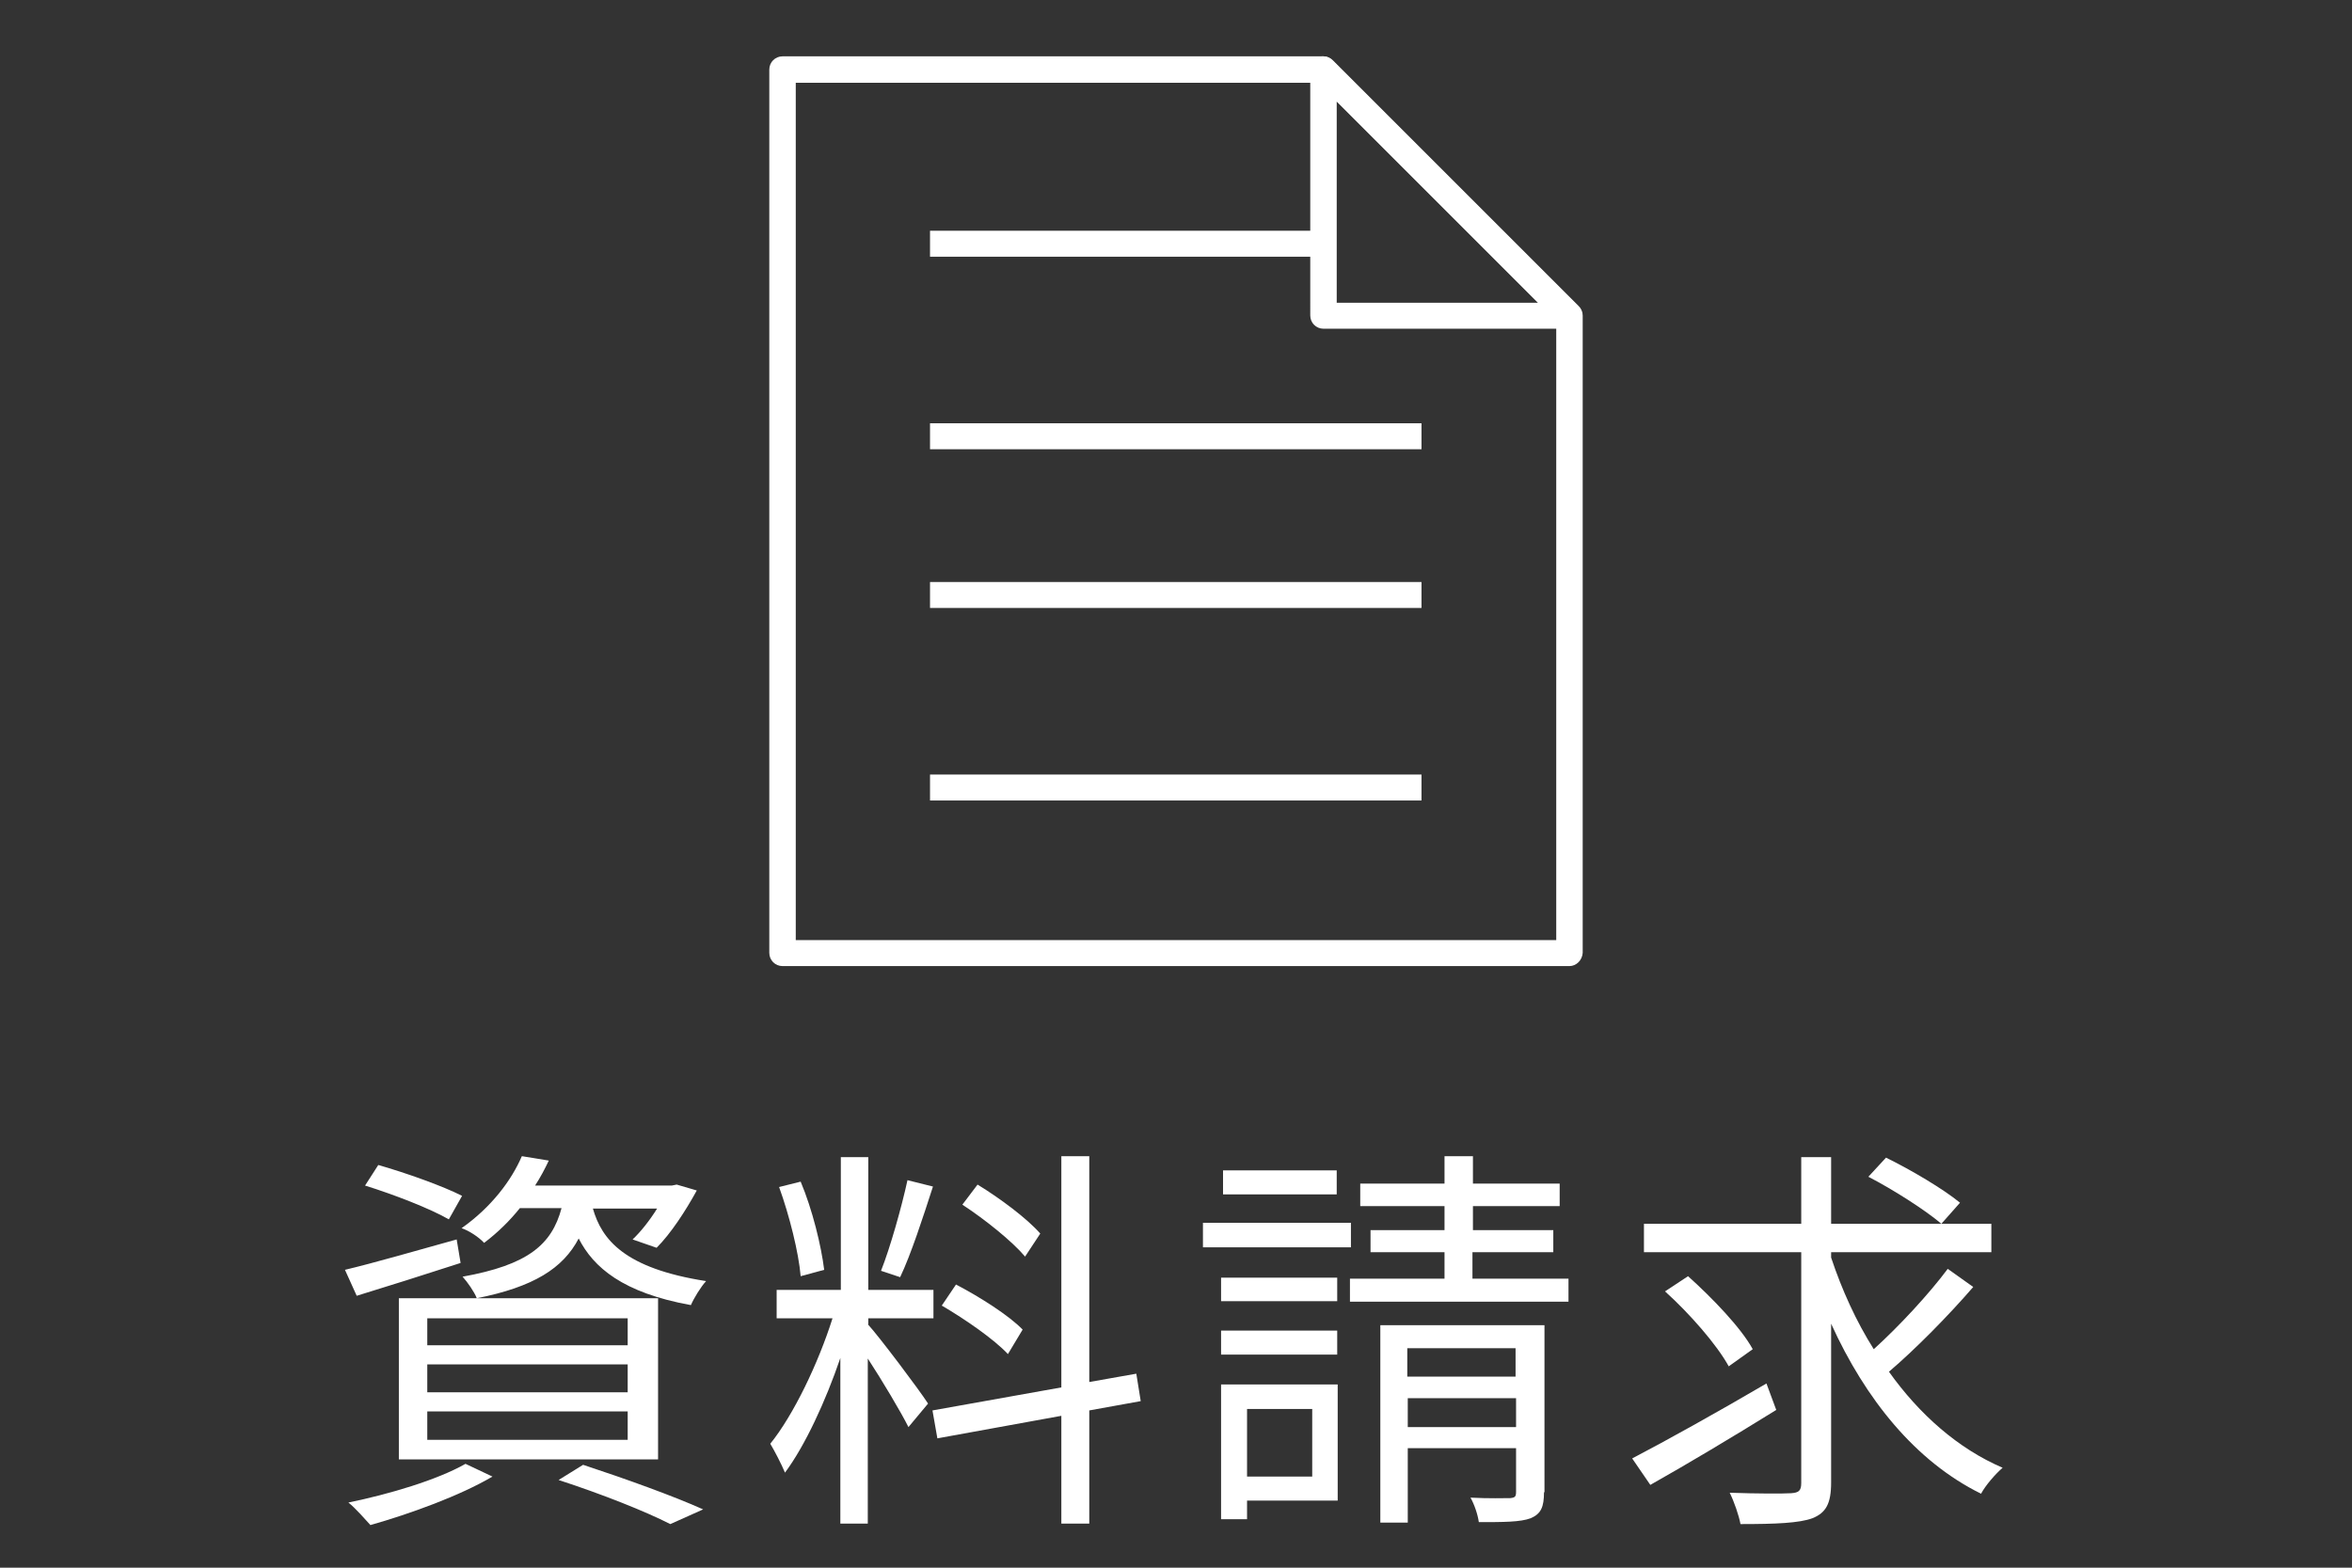
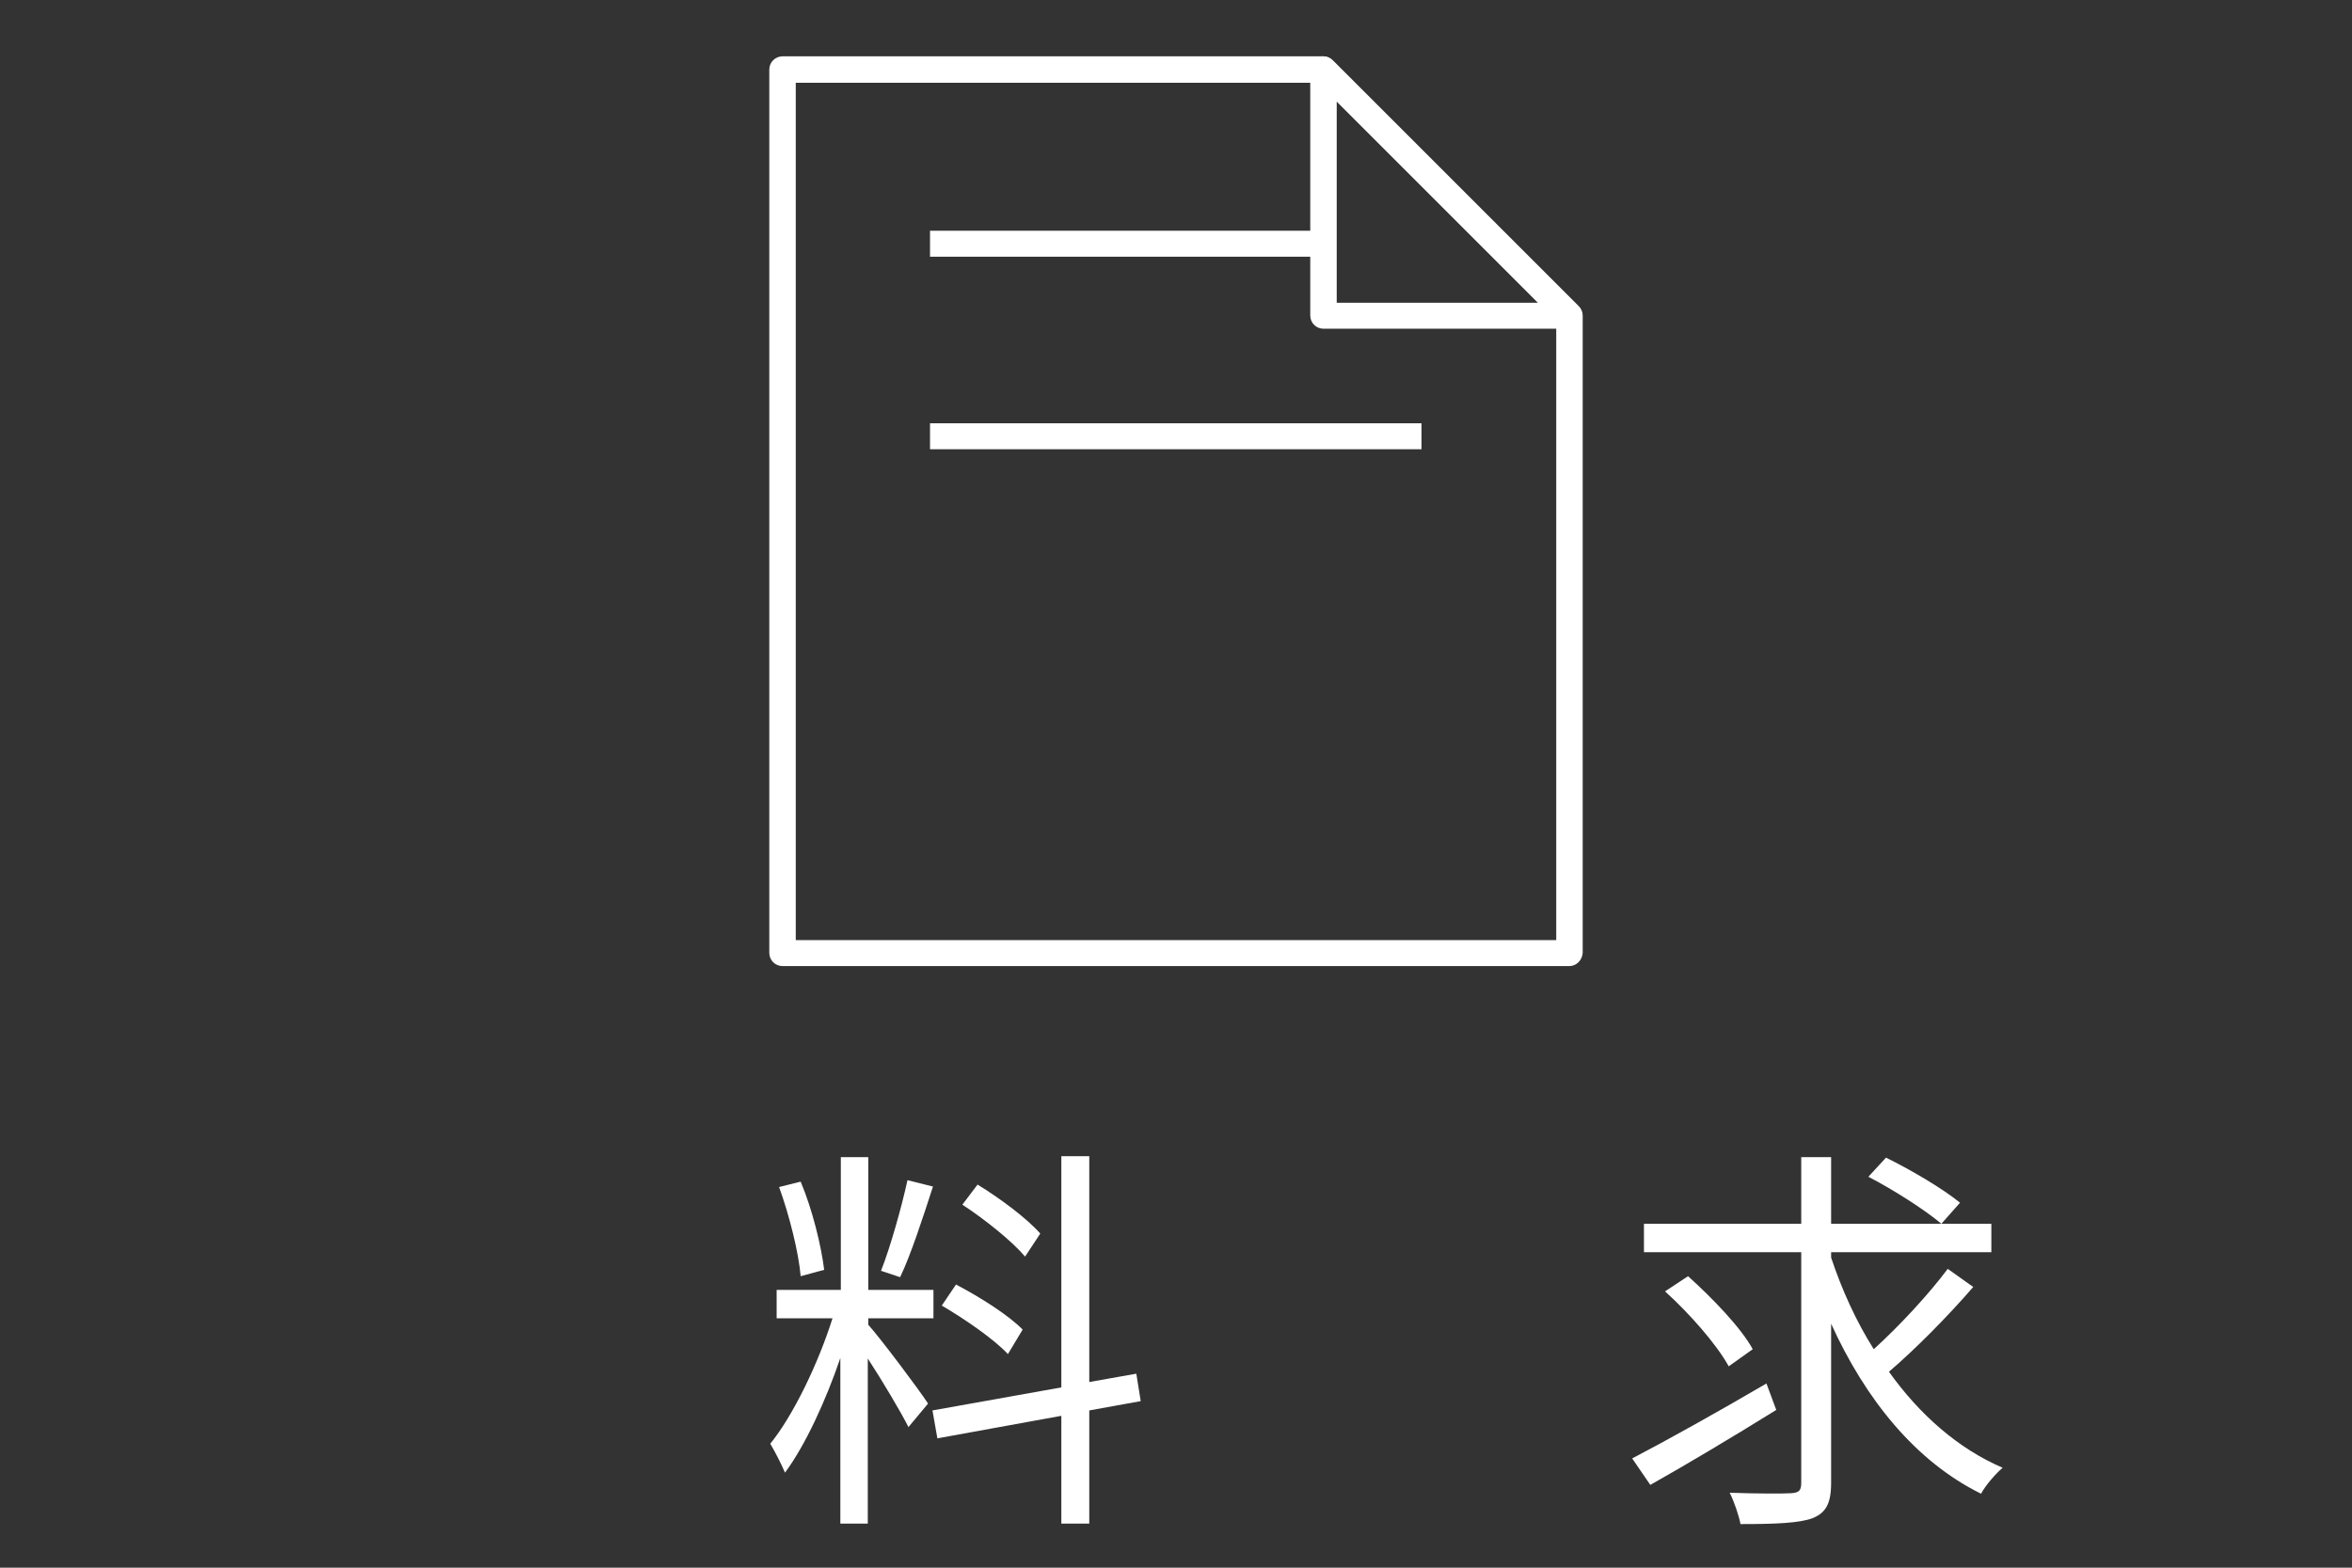
<svg xmlns="http://www.w3.org/2000/svg" version="1.1" id="レイヤー_1" x="0px" y="0px" viewBox="0 0 480 320" style="enable-background:new 0 0 480 320;" xml:space="preserve">
  <rect x="0" y="0" width="480" height="320" fill="#333333" stroke="none" />
  <style type="text/css">
	.st0{fill:#FFFFFF;}
</style>
  <g>
-     <path class="st0" d="M94,257.8c-7.4,2.4-15,4.8-21.2,6.7l-2.4-5.3c5.9-1.4,14.5-3.9,22.8-6.2L94,257.8z M100.5,301.4   c-6.6,3.9-16.8,7.6-24.9,9.9c-1.1-1.2-3.1-3.5-4.5-4.6c8.3-1.7,18.1-4.6,23.9-7.9L100.5,301.4z M91.6,248.9   c-3.8-2.2-11.3-5.1-17.1-6.9l2.7-4.2c5.6,1.6,13.2,4.3,17.1,6.3L91.6,248.9z M81.4,265h52.9v32.9H81.4V265z M87.2,274.6h40.9v-5.5   H87.2V274.6z M87.2,284.2h40.9v-5.7H87.2V284.2z M87.2,293.9h40.9v-5.8H87.2V293.9z M106.1,246.6c-2,2.5-4.4,4.9-7.3,7.1   c-1.1-1.2-3.1-2.5-4.6-3c6.1-4.3,10.2-9.8,12.3-14.7l5.5,0.9c-0.8,1.7-1.7,3.4-2.8,5.1h27.9l1-0.2l4.1,1.2   c-2.3,4.2-5.3,8.8-8.2,11.7l-4.9-1.7c1.7-1.6,3.5-3.9,5-6.3h-13.1c1.8,6.3,6.4,12.2,23.1,14.8c-1.1,1.2-2.5,3.5-3.1,4.9   c-13.9-2.5-19.9-7.7-22.9-13.6c-3.2,6.1-9.2,9.9-20.8,12.2c-0.5-1.3-1.9-3.3-2.9-4.4c13.3-2.4,18.2-6.5,20.2-14H106.1z M119,299   c8.8,2.9,18.5,6.4,24.5,9.1l-6.7,3c-5.1-2.6-13.9-6.1-22.8-9L119,299z" />
    <path class="st0" d="M177.1,270.3c2.3,2.5,10.5,13.4,12.3,16.2l-4,4.8c-1.5-3-5.3-9.4-8.3-14V311h-5.6v-33.8   c-3,8.8-7.2,17.9-11.3,23.4c-0.7-1.7-2.1-4.4-3-5.9c4.7-5.8,9.8-16.4,12.7-25.6h-11.4v-5.8h13.1v-27.1h5.6v27.1h13.3v5.8h-13.3   V270.3z M163.4,260.5c-0.4-4.8-2.3-12.4-4.4-18.2l4.4-1.1c2.4,5.7,4.2,13.1,4.8,18L163.4,260.5z M190.4,242.2   c-2,6.2-4.5,13.9-6.7,18.5l-3.9-1.3c1.9-4.8,4.2-13,5.4-18.5L190.4,242.2z M222.3,287.9V311h-5.7v-22l-25.3,4.6l-1-5.7l26.3-4.7   v-47.2h5.7v46.1l9.6-1.7l0.9,5.6L222.3,287.9z M205.7,276.4c-2.8-3-8.7-7.1-13.5-9.9l2.9-4.3c4.8,2.5,10.8,6.3,13.6,9.2   L205.7,276.4z M209.2,256.5c-2.6-3.1-8.2-7.6-12.8-10.6l3.1-4.1c4.6,2.8,10.2,7,12.8,10L209.2,256.5z" />
-     <path class="st0" d="M275.7,254.6h-30.2v-5h30.2V254.6z M273,306.3h-18.5v3.8h-5.3v-27.5H273V306.3z M272.9,265.6h-23.7v-4.8h23.7   V265.6z M249.2,271.6h23.7v4.9h-23.7V271.6z M272.8,243.8h-23.2v-4.9h23.2V243.8z M254.5,287.6v13.8h13.3v-13.8H254.5z M320.1,261   v4.7h-44.6V261h19.3v-5.4h-15.1v-4.5h15.1v-4.9h-17.2v-4.6h17.2V236h5.8v5.6h17.7v4.6h-17.7v4.9H317v4.5h-16.5v5.4H320.1z    M315.1,304.6c0,3-0.6,4.4-2.7,5.3c-2.1,0.8-5.6,0.8-10.6,0.8c-0.2-1.5-0.9-3.6-1.7-5c3.7,0.2,7,0.1,8.1,0.1c1-0.1,1.2-0.3,1.2-1.3   v-8.9h-22.1v15.2h-5.6v-40.3h33.5V304.6z M287.2,275.2v5.8h22.1v-5.8H287.2z M309.4,291.3v-5.9h-22.1v5.9H309.4z" />
    <path class="st0" d="M362.5,287.8c-8.7,5.4-18.4,11.2-25.7,15.3l-3.7-5.4c6.9-3.6,17.5-9.5,27.4-15.3L362.5,287.8z M402.7,262.7   c-5.1,5.9-11.8,12.7-17.2,17.3c6.2,8.7,14.1,15.7,23.2,19.6c-1.5,1.3-3.5,3.6-4.4,5.3c-13.4-6.6-23.6-19.3-30.6-34.7v32.4   c0,4.4-1.1,6.2-3.8,7.3c-2.7,1-7.5,1.2-14.7,1.2c-0.3-1.7-1.3-4.6-2.2-6.4c5.6,0.2,10.9,0.2,12.5,0.1c1.6-0.1,2.1-0.5,2.1-2.1   v-47.1h-32.1v-5.8h32.1v-13.6h6.1v13.6h32.7v5.8h-32.7v1.1c2.2,6.6,5.1,13,8.7,18.7c5.2-4.7,11.3-11.3,15.1-16.4L402.7,262.7z    M352.8,278.9c-2.4-4.4-8-10.8-13-15.3l4.7-3.1c4.9,4.4,10.8,10.5,13.2,14.9L352.8,278.9z M384.9,236.3c5.1,2.5,11.7,6.4,15.1,9.2   l-3.8,4.3c-3.3-2.8-9.7-6.9-14.9-9.6L384.9,236.3z" />
  </g>
  <g>
    <path class="st0" d="M320.3,197.2H159.7c-1.5,0-2.7-1.2-2.7-2.7V14.2c0-1.5,1.2-2.7,2.7-2.7h110.4c0.7,0,1.4,0.3,1.9,0.8l50.2,50.2   c0.5,0.5,0.8,1.2,0.8,1.9v130.1C322.9,196,321.7,197.2,320.3,197.2z M162.4,191.9h155.2V65.5L269,16.9H162.4V191.9z" />
    <g>
-       <rect x="189.8" y="158.1" class="st0" width="100.3" height="5.3" />
-       <rect x="189.8" y="118.8" class="st0" width="100.3" height="5.3" />
      <rect x="189.8" y="86.4" class="st0" width="100.3" height="5.3" />
      <rect x="189.8" y="47.1" class="st0" width="80.3" height="5.3" />
    </g>
    <path class="st0" d="M320.3,67.1h-50.2c-1.5,0-2.7-1.2-2.7-2.7V14.2c0-1.1,0.7-2.1,1.6-2.5c1-0.4,2.1-0.2,2.9,0.6l50.2,50.2   c0.8,0.8,1,1.9,0.6,2.9C322.3,66.4,321.3,67.1,320.3,67.1z M272.8,61.8h41.1l-41.1-41.1V61.8z" />
  </g>
</svg>